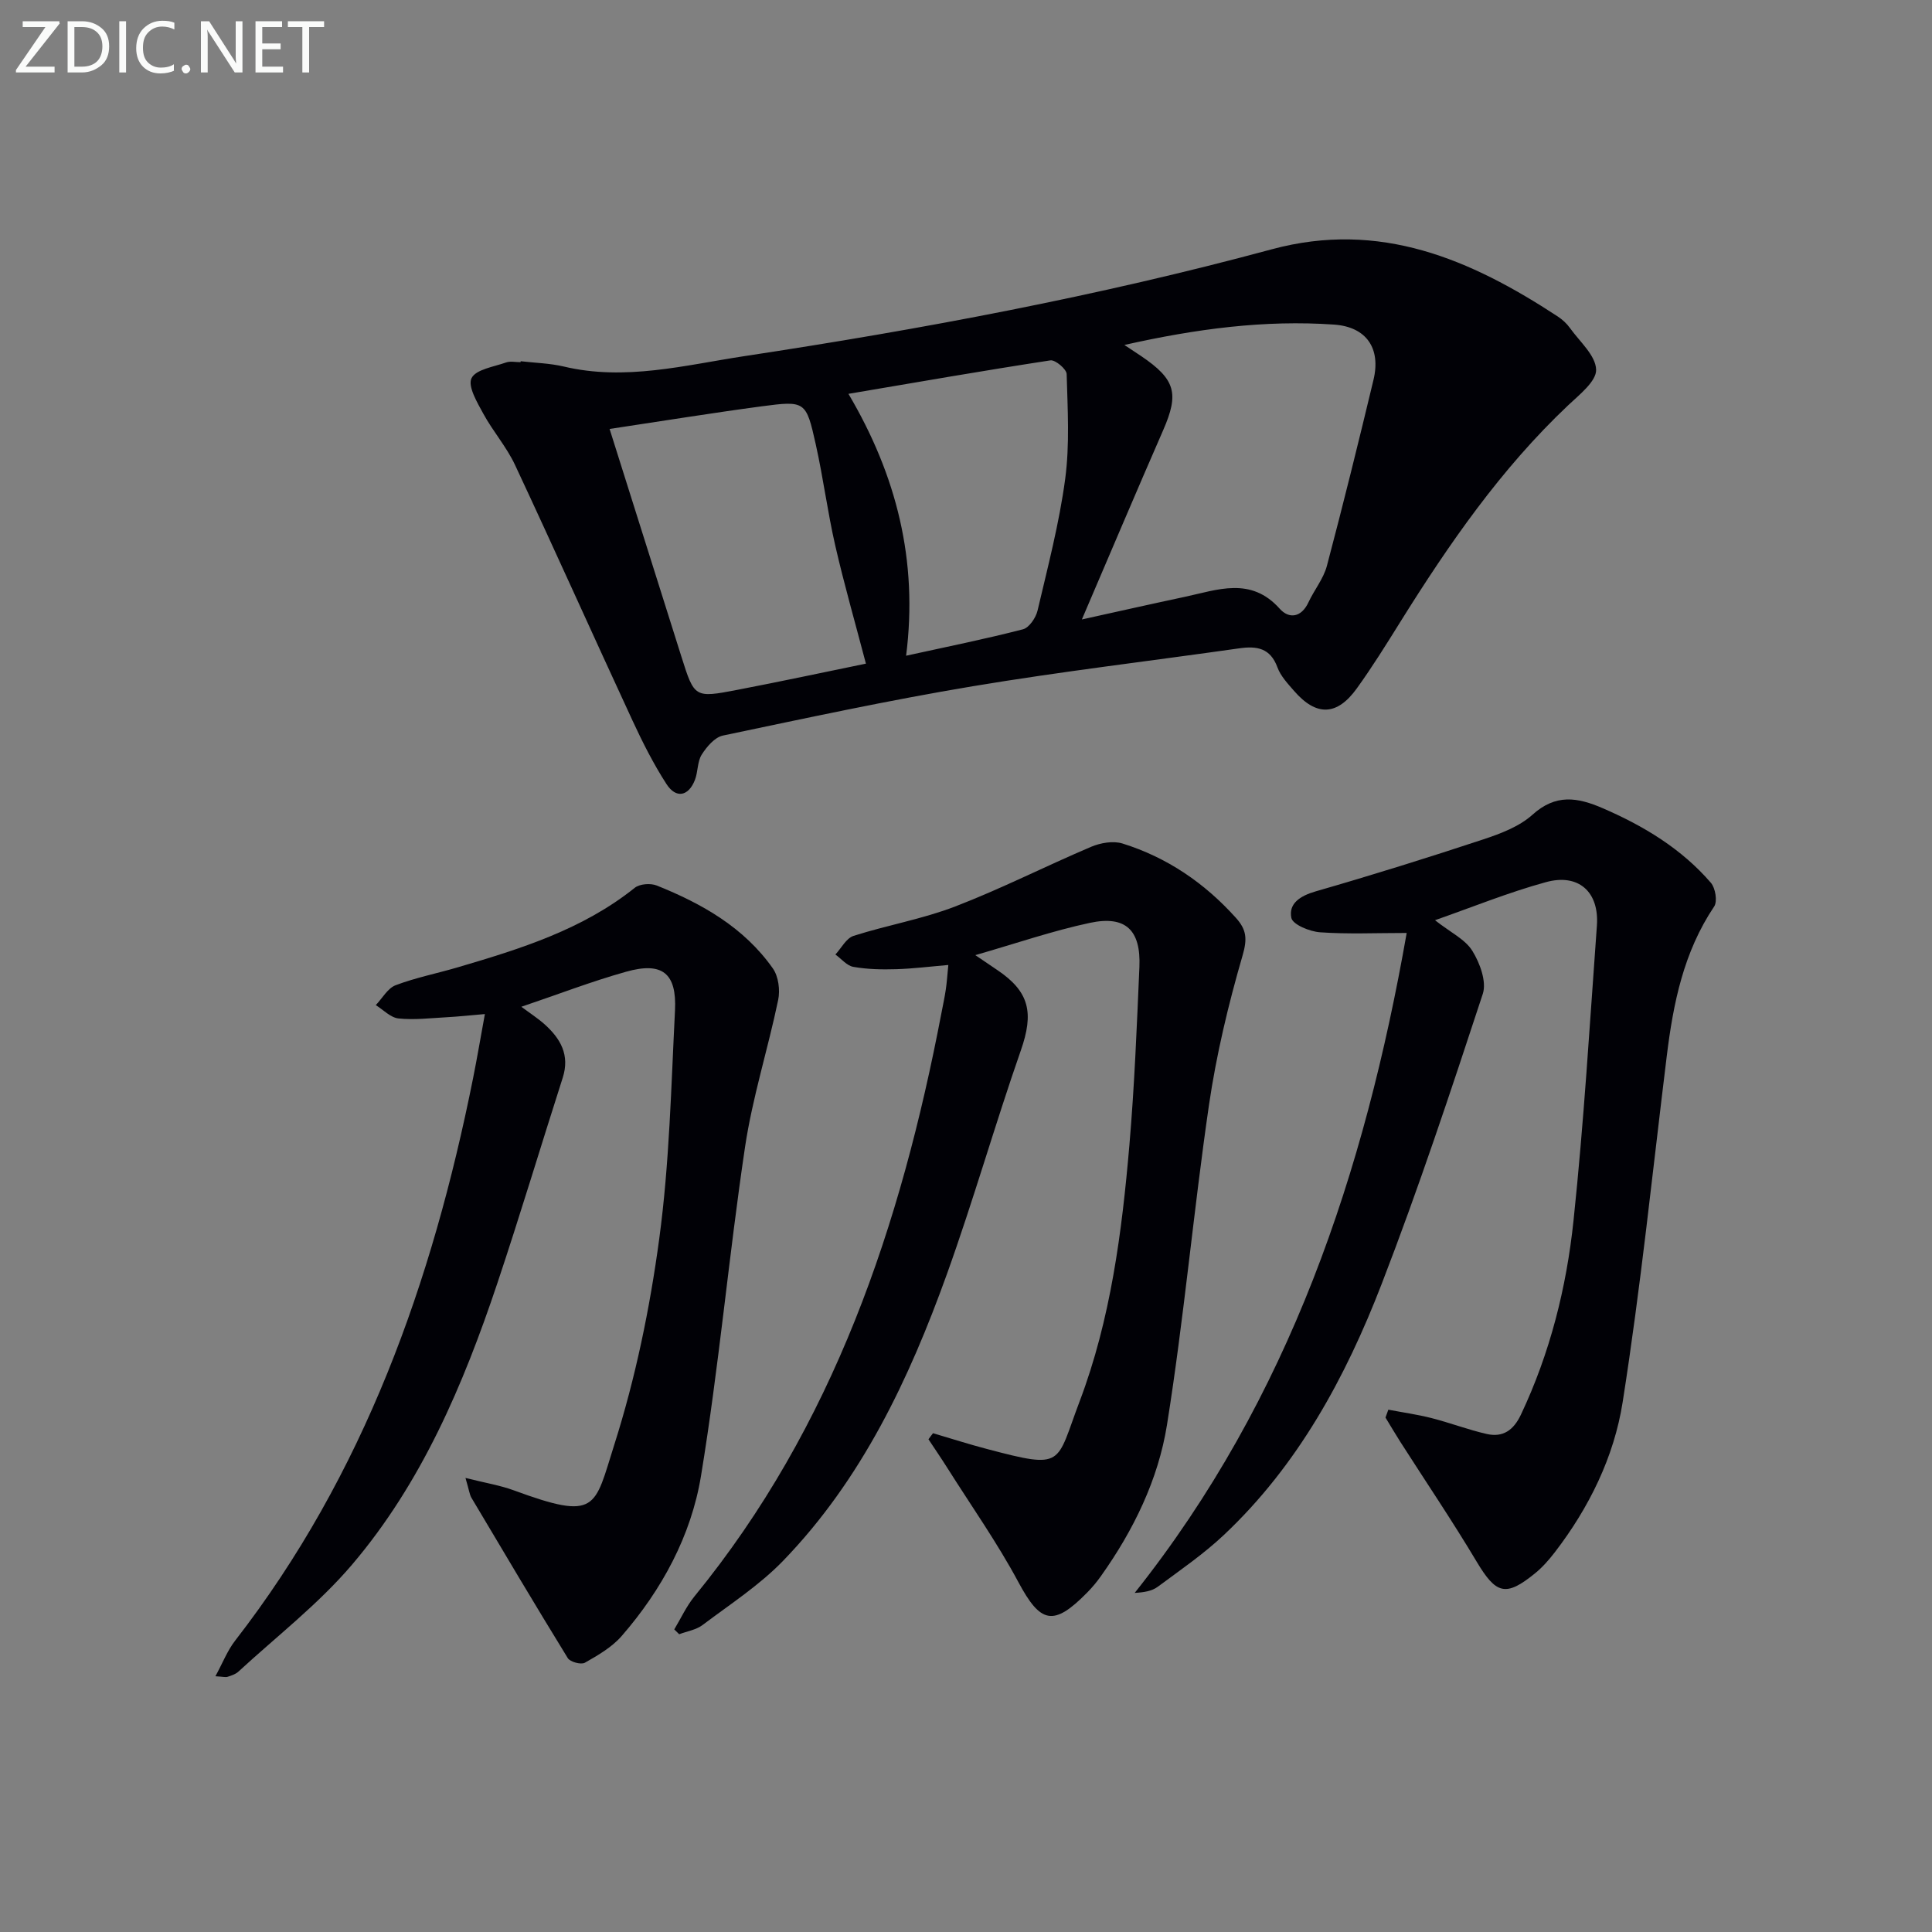
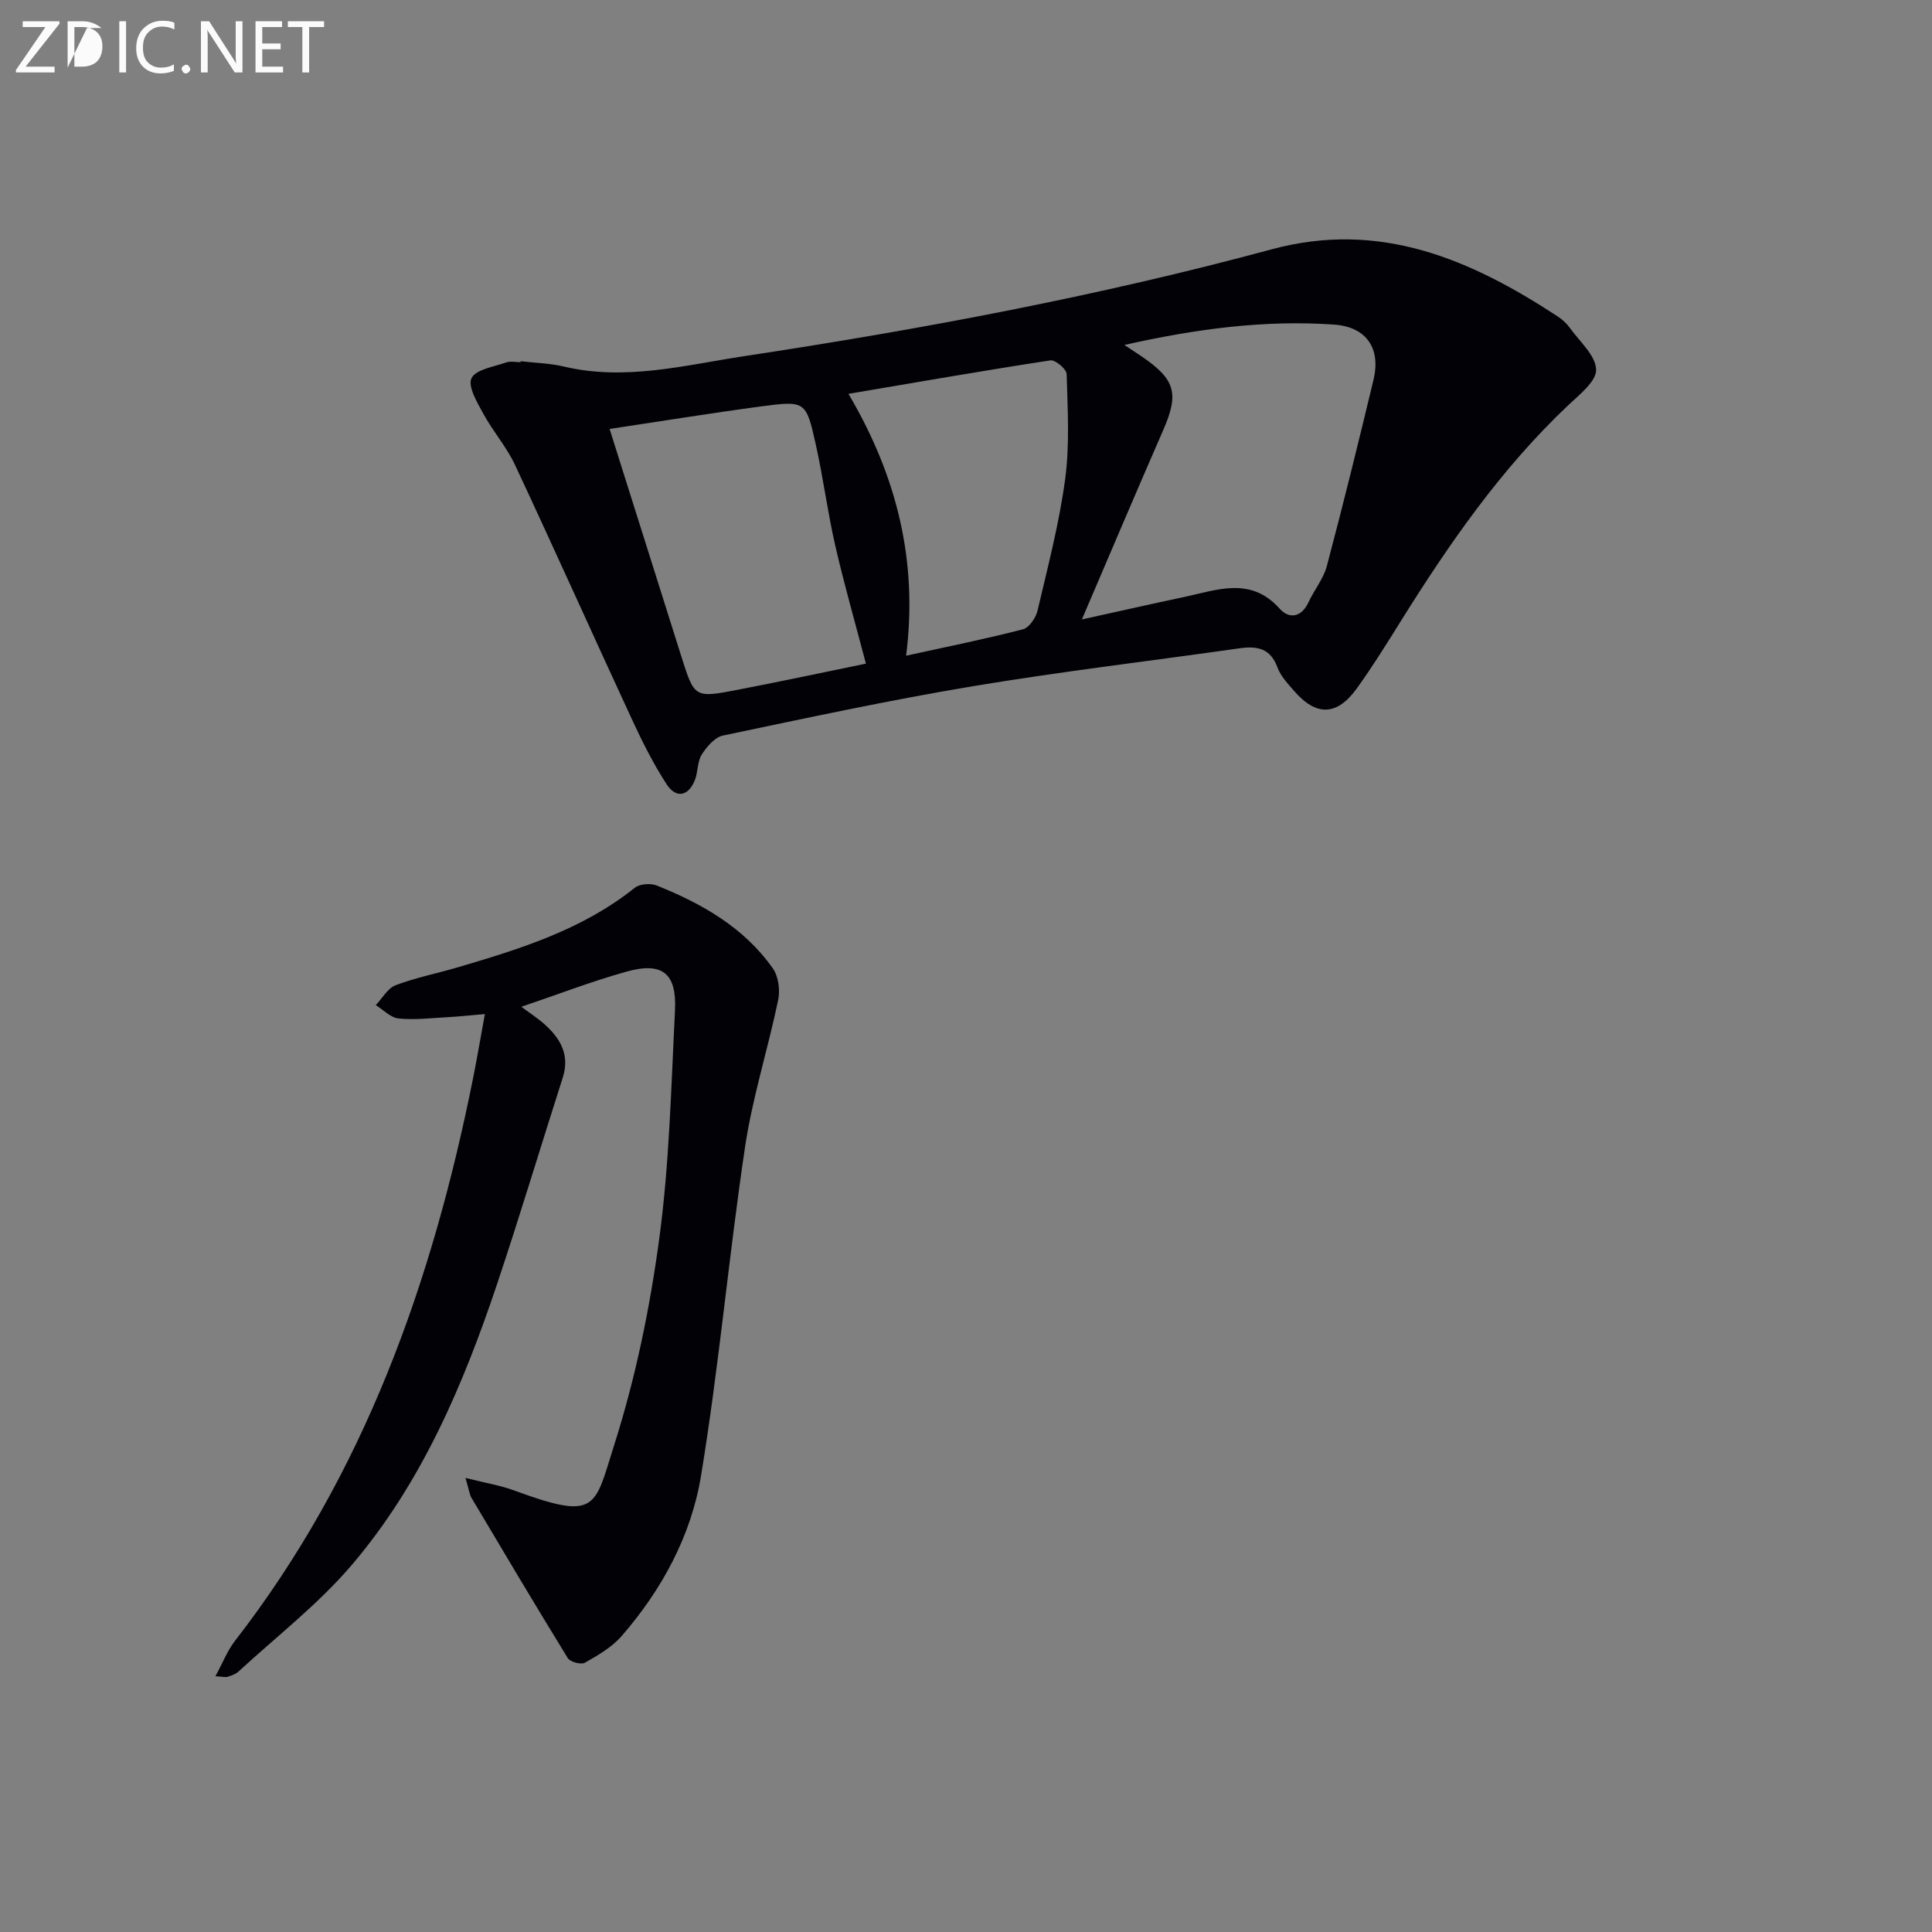
<svg xmlns="http://www.w3.org/2000/svg" enable-background="new 0 0 400 400" viewBox="0 0 400 400">
  <rect x="0" y="0" width="400" height="400" fill="#808080" stroke="none" />
  <path d="m107.81 74.79c2.97.35 6 .41 8.89 1.09 12.71 3.03 25.08-.27 37.44-2.15 36.74-5.57 73.25-12.41 109.14-22.11 22.43-6.06 41.19 2.07 59.23 13.9.96.63 1.87 1.46 2.53 2.39 2.02 2.82 5.33 5.68 5.42 8.62.08 2.41-3.48 5.2-5.81 7.4-13.91 13.15-24.67 28.71-34.73 44.83-2.9 4.65-5.8 9.32-9 13.76-4.12 5.72-8.4 5.82-13 .52-1.3-1.5-2.78-3.06-3.44-4.87-1.47-4.01-4.26-4.46-7.9-3.94-18.4 2.62-36.87 4.79-55.19 7.85-17.33 2.89-34.52 6.6-51.72 10.21-1.7.36-3.36 2.32-4.39 3.95-.92 1.46-.75 3.56-1.41 5.25-1.32 3.38-3.9 3.9-5.87.86-2.69-4.16-4.95-8.64-7.04-13.15-8.17-17.63-16.1-35.36-24.34-52.96-1.75-3.73-4.57-6.94-6.55-10.58-1.27-2.33-3.26-5.67-2.45-7.35.88-1.83 4.61-2.36 7.17-3.27.89-.31 1.98-.05 2.98-.05.02-.05.03-.12.04-.2zm124.98-3.37c1.86 1.23 2.69 1.77 3.5 2.32 7.09 4.81 7.86 7.72 4.53 15.33-5.57 12.74-10.98 25.54-16.83 39.18 7.75-1.71 14.49-3.23 21.26-4.67 6.82-1.45 13.71-4.26 19.7 2.45 1.94 2.17 4.49 1.82 5.95-1.32 1.19-2.56 3.11-4.88 3.82-7.55 3.39-12.8 6.56-25.65 9.65-38.53 1.56-6.52-1.47-10.97-8.2-11.43-14.33-.99-28.43.86-43.38 4.22zm-106.58 17.39c5.12 16.22 9.99 31.71 14.88 47.18 2.67 8.45 2.71 8.54 11.49 6.85 9.17-1.76 18.31-3.72 26.7-5.44-2.23-8.5-4.51-16.42-6.35-24.45-1.59-6.93-2.49-14.03-4.04-20.97-1.99-8.93-2.16-9.05-11.16-7.86-10.31 1.38-20.59 3.05-31.52 4.69zm61.39 46.95c8.46-1.86 16.38-3.45 24.19-5.47 1.28-.33 2.67-2.38 3.02-3.86 2.12-9.03 4.49-18.06 5.72-27.23.96-7.15.51-14.5.31-21.76-.03-1.02-2.35-2.98-3.36-2.83-13.73 2.1-27.41 4.49-41.82 6.93 9.96 16.86 14.44 34.55 11.94 54.22z" fill="#010106" />
-   <path d="m297.1 190.52c3.24 2.55 6.26 3.96 7.73 6.34 1.56 2.51 2.99 6.38 2.17 8.9-6.62 20.14-13.3 40.3-20.94 60.07-7.47 19.33-17.3 37.49-32.65 51.95-4.21 3.97-9.05 7.29-13.72 10.75-1.2.89-2.86 1.16-4.76 1.26 32.09-40.36 47.62-87.17 56.31-136.63-6.44 0-12.22.27-17.94-.14-2.14-.15-5.66-1.6-5.94-2.98-.61-2.99 1.85-4.57 5.03-5.49 11.63-3.35 23.2-6.96 34.69-10.76 3.6-1.19 7.47-2.65 10.2-5.11 4.83-4.35 9.29-3.62 14.57-1.34 8.52 3.69 16.28 8.38 22.37 15.43.94 1.09 1.39 3.85.68 4.91-6.33 9.42-8.48 20.06-9.82 31.01-2.94 23.89-5.39 47.86-9.13 71.63-1.78 11.31-6.94 21.83-14.06 31.08-1.21 1.57-2.56 3.11-4.09 4.35-6.09 4.95-8.06 4.29-12.09-2.45-5.02-8.41-10.52-16.54-15.8-24.8-1.05-1.65-2.04-3.34-3.06-5.01.2-.54.4-1.09.59-1.63 2.99.57 6.01.99 8.95 1.74 3.84.98 7.56 2.41 11.42 3.29 3.34.76 5.54-.76 7.07-3.98 6.04-12.77 9.44-26.32 10.9-40.2 2.14-20.3 3.36-40.71 4.84-61.07.51-6.99-3.81-10.88-10.59-8.99-7.61 2.08-14.96 5.07-22.93 7.87z" fill="#010106" />
  <path d="m96.37 305.99c4.14 1.04 7.18 1.53 10.01 2.57 17.37 6.39 16.65 3.62 20.79-9.41 4.4-13.83 7.38-28.28 9.32-42.69 2.11-15.61 2.46-31.47 3.26-47.24.39-7.74-2.63-10.14-10.1-8.04-7.18 2.01-14.16 4.71-21.71 7.26 1.78 1.33 3.4 2.37 4.82 3.64 3.29 2.95 5.25 6.35 3.75 11.04-4.56 14.22-8.84 28.53-13.58 42.68-7.01 20.91-15.62 41.19-30.04 58.14-6.94 8.16-15.61 14.85-23.54 22.16-.58.53-1.44.81-2.22 1.06-.43.14-.96-.02-2.53-.11 1.5-2.75 2.47-5.3 4.08-7.37 26.74-34.47 40.82-74.27 49.27-116.47.84-4.19 1.55-8.41 2.44-13.26-3.07.26-5.5.53-7.94.66-3.31.18-6.67.59-9.94.25-1.65-.17-3.14-1.79-4.71-2.76 1.36-1.42 2.46-3.49 4.11-4.12 4.17-1.58 8.61-2.45 12.91-3.72 12.94-3.81 25.79-7.8 36.6-16.45 1.03-.82 3.27-.99 4.56-.47 9.38 3.76 18.07 8.69 24.03 17.16 1.17 1.66 1.53 4.49 1.1 6.54-2.12 10.19-5.33 20.19-6.86 30.45-3.38 22.66-5.4 45.52-9.12 68.11-2.04 12.37-8.1 23.55-16.43 33.13-2.01 2.31-4.89 3.98-7.61 5.52-.79.45-3.05-.16-3.54-.96-6.77-11-13.36-22.12-19.96-33.22-.38-.67-.46-1.52-1.22-4.08z" fill="#010106" />
-   <path d="m193.17 296.73c3.71 1.09 7.4 2.28 11.14 3.26 16.2 4.28 14.25 3.24 19.2-9.81 6.45-17.04 8.77-35.06 10.32-53.11 1.05-12.26 1.54-24.57 2.07-36.86.33-7.65-2.84-10.71-10.21-9.15-7.71 1.64-15.21 4.23-23.76 6.69 2.18 1.48 3.36 2.29 4.54 3.08 6.73 4.52 7.59 8.91 4.88 16.66-5.36 15.35-9.81 31.02-15.31 46.32-7.81 21.71-17.61 42.48-33.89 59.32-4.91 5.08-11 9.02-16.69 13.31-1.33 1.01-3.21 1.29-4.84 1.91-.34-.33-.68-.66-1.02-1 1.37-2.28 2.5-4.77 4.16-6.81 28.84-35.28 42.75-76.86 51.15-120.78.31-1.63.67-3.26.91-4.9.22-1.48.31-2.97.52-5.07-3.68.31-7.23.76-10.78.87-2.96.09-5.97.03-8.87-.48-1.35-.23-2.5-1.67-3.73-2.56 1.24-1.33 2.25-3.38 3.77-3.86 6.95-2.22 14.24-3.47 21.02-6.08 9.56-3.68 18.72-8.35 28.16-12.36 1.94-.82 4.56-1.28 6.49-.68 9.24 2.88 17 8.18 23.49 15.4 2.21 2.46 2.37 4.35 1.37 7.79-2.95 10.15-5.43 20.53-6.96 30.99-3.21 22.02-5.18 44.22-8.69 66.19-1.81 11.33-6.93 21.82-13.67 31.3-.86 1.22-1.83 2.38-2.88 3.44-6.97 7.09-9.64 6.35-14.21-2.18-4.37-8.16-9.75-15.78-14.7-23.63-1.27-2.01-2.61-3.97-3.92-5.95.3-.43.62-.84.94-1.26z" fill="#010106" />
  <g fill="#fafbfa">
    <path d="m12.4 4.8-7.1 9h6v1.2h-8v-.5l6.1-8.9h-4.7v-1.2h7.6v.4z" />
-     <path d="m14 14v-9.6h3c1.6 0 2.9.5 4 1.4s1.6 2.2 1.6 3.8-.5 3-1.6 3.9-2.4 1.5-4 1.5h-3zm1.4-8.4v8.2h1.6c1.3 0 2.4-.4 3.1-1.1s1.1-1.8 1.1-3.1-.4-2.3-1.2-3-1.8-1-3.1-1z" />
+     <path d="m14 14v-9.6h3c1.6 0 2.9.5 4 1.4h-3zm1.4-8.4v8.2h1.6c1.3 0 2.4-.4 3.1-1.1s1.1-1.8 1.1-3.1-.4-2.3-1.2-3-1.8-1-3.1-1z" />
    <path d="m26.1 4.4v10.6h-1.4v-10.6z" />
    <path d="m36.1 14.6c-.8.4-1.8.6-2.9.6-1.5 0-2.7-.5-3.6-1.4s-1.4-2.2-1.4-3.8c0-1.7.5-3.1 1.5-4.1s2.3-1.6 3.9-1.6c1 0 1.8.1 2.5.4v1.4c-.8-.4-1.6-.6-2.5-.6-1.2 0-2.1.4-2.9 1.2s-1.1 1.8-1.1 3.2c0 1.3.3 2.3 1 3s1.6 1.1 2.7 1.1c1 0 2-.2 2.7-.7v1.3z" />
    <path d="m37.6 14.3c0-.2.1-.5.3-.6s.4-.3.6-.3c.3 0 .5.1.6.3s.3.4.3.6-.1.4-.3.6-.4.3-.6.3c-.3 0-.5-.1-.6-.3s-.3-.4-.3-.6z" />
    <path d="m50.2 15h-1.6l-5.3-8.2c-.2-.2-.3-.5-.4-.7 0 .2.1.7.1 1.5v7.4h-1.4v-10.6h1.7l5.2 8.1c.2.4.4.6.4.7 0-.3-.1-.8-.1-1.5v-7.3h1.4z" />
    <path d="m58.6 15h-5.7v-10.6h5.5v1.2h-4.1v3.4h3.8v1.2h-3.8v3.6h4.3z" />
    <path d="m67.1 5.6h-3.1v9.4h-1.4v-9.4h-3v-1.2h7.5z" />
  </g>
</svg>